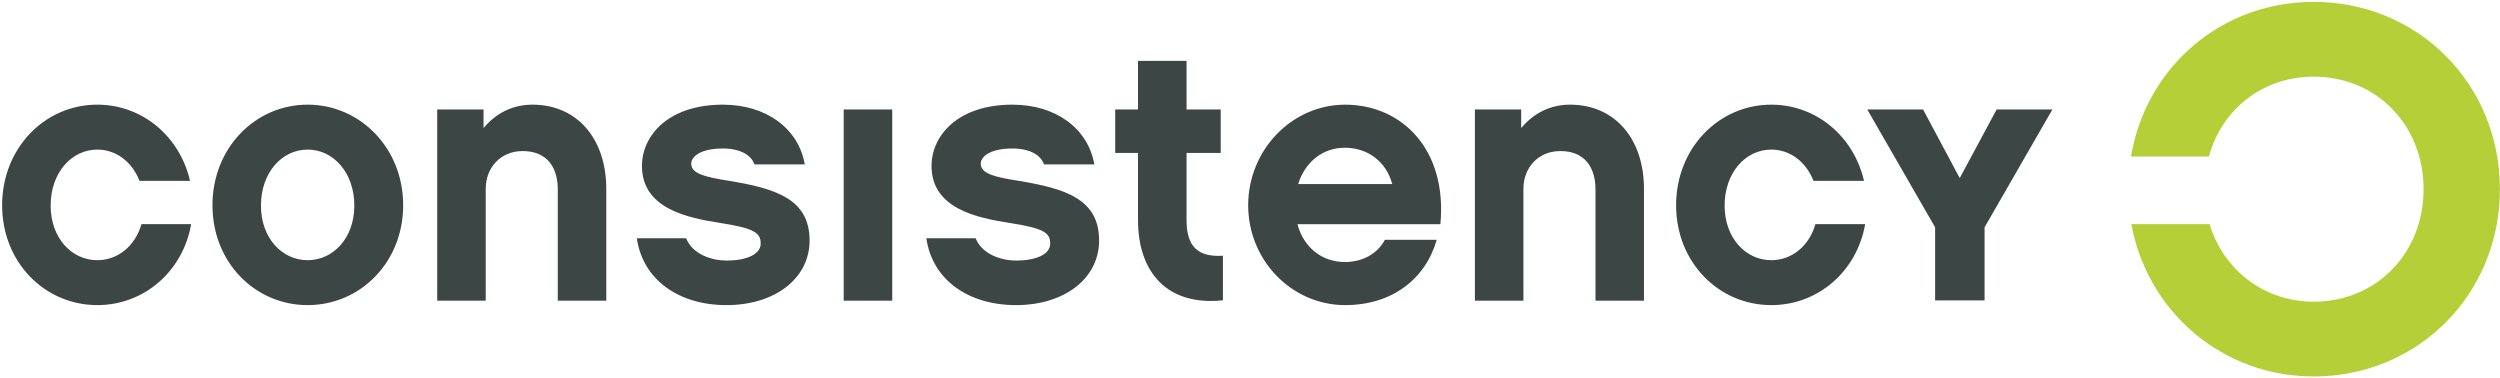
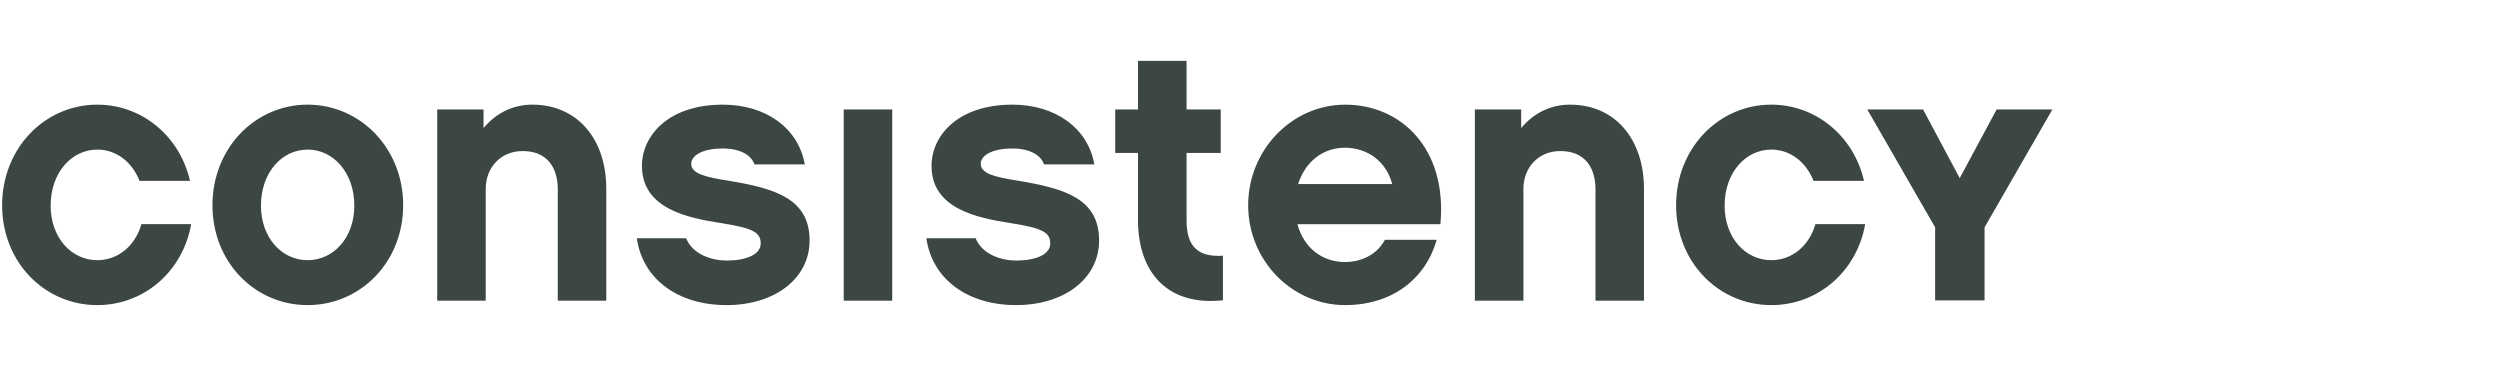
<svg xmlns="http://www.w3.org/2000/svg" width="337px" height="51px" viewBox="0 0 337 51" version="1.1">
  <title>logo-desktop</title>
  <desc>Created with Sketch.</desc>
  <defs />
  <g id="Startseite" stroke="none" stroke-width="1" fill="white" fill-rule="evenodd">
    <g id="Logo">
-       <path d="M311.884,0.252 C299.354,0.252 289.261,9.115 287.257,21.104 L297.76,21.104 C299.5,14.74 304.993,10.331 311.884,10.331 C320.33,10.331 326.7,16.854 326.7,25.496 C326.7,34.143 320.33,40.668 311.884,40.668 C305.152,40.668 299.719,36.347 297.848,30.217 L287.3,30.217 C289.473,41.983 299.507,50.747 311.884,50.747 C325.962,50.747 336.989,39.655 336.989,25.496 C336.989,11.341 325.962,0.252 311.884,0.252" id="Fill-166" fill="#B4CF38" />
      <path d="M25.768,30.217 C24.651,36.603 19.397,41.129 13.12,41.129 C6.037,41.129 0.286,35.372 0.286,27.669 C0.286,19.965 6.037,14.107 13.12,14.107 C19.155,14.107 24.238,18.363 25.617,24.385 L18.808,24.385 C17.802,21.797 15.63,20.164 13.12,20.164 C9.651,20.164 6.827,23.268 6.827,27.718 C6.827,32.07 9.651,35.073 13.12,35.073 C15.873,35.073 18.218,33.177 19.068,30.217 L25.768,30.217 Z M251.424,30.217 C250.305,36.603 245.052,41.129 238.773,41.129 C231.69,41.129 225.939,35.372 225.939,27.669 C225.939,19.965 231.69,14.107 238.773,14.107 C244.808,14.107 249.891,18.363 251.27,24.385 L244.464,24.385 C243.452,21.797 241.286,20.164 238.773,20.164 C235.303,20.164 232.479,23.268 232.479,27.718 C232.479,32.07 235.303,35.073 238.773,35.073 C241.527,35.073 243.87,33.177 244.719,30.217 L251.424,30.217 Z M276.661,14.758 L267.52,30.644 L267.52,40.491 L260.855,40.491 L260.855,30.644 L251.709,14.758 L259.232,14.758 L264.171,24.013 L269.146,14.758 L276.661,14.758 Z M221.608,40.527 L215.07,40.527 L215.07,25.465 C215.07,23.968 214.618,20.365 210.311,20.365 C207.383,20.365 205.356,22.569 205.356,25.465 L205.356,40.527 L198.814,40.527 L198.814,14.759 L205.055,14.759 L205.055,17.261 C206.692,15.311 208.921,14.107 211.648,14.107 C217.639,14.107 221.608,18.662 221.608,25.465 L221.608,40.527 Z M174.893,30.218 C175.739,33.372 178.209,35.321 181.286,35.321 C183.463,35.321 185.59,34.372 186.686,32.321 L193.668,32.321 C192.18,37.577 187.673,41.129 181.333,41.129 C174.153,41.129 168.254,35.123 168.254,27.667 C168.254,20.214 174.153,14.109 181.333,14.109 C188.861,14.109 195.106,20.017 194.167,30.218 L174.893,30.218 Z M187.673,24.816 C186.883,21.814 184.406,19.914 181.286,19.914 C178.309,19.914 175.935,21.814 174.989,24.816 L187.673,24.816 Z M164.852,40.479 C157.368,41.277 153.403,36.727 153.403,29.673 L153.403,20.614 L150.331,20.614 L150.331,14.758 L153.403,14.758 L153.403,8.205 L159.948,8.205 L159.948,14.758 L164.552,14.758 L164.552,20.614 L159.948,20.614 L159.948,29.72 C159.948,33.322 161.579,34.673 164.852,34.472 L164.852,40.479 Z M136.965,41.129 C130.476,41.129 125.666,37.676 124.873,32.12 L131.513,32.12 C132.407,34.325 135.03,35.124 136.965,35.124 C139.588,35.124 141.57,34.325 141.57,32.828 C141.57,31.371 140.678,30.77 136.221,30.071 C131.659,29.367 125.571,28.118 125.571,22.362 C125.571,18.311 129.088,14.107 136.469,14.107 C142.313,14.107 146.673,17.312 147.517,22.163 L140.73,22.163 C140.335,20.964 138.899,20.017 136.469,20.017 C133.448,20.017 132.206,21.115 132.206,22.062 C132.206,23.418 134.089,23.866 137.263,24.365 C143.606,25.415 148.16,26.819 148.16,32.419 C148.16,37.525 143.502,41.129 136.965,41.129 L136.965,41.129 Z M113.733,40.527 L120.272,40.527 L120.272,14.758 L113.733,14.758 L113.733,40.527 Z M97.934,41.129 C91.446,41.129 86.64,37.676 85.844,32.12 L92.489,32.12 C93.374,34.325 96.004,35.124 97.934,35.124 C100.557,35.124 102.541,34.325 102.541,32.828 C102.541,31.371 101.647,30.77 97.194,30.071 C92.632,29.367 86.535,28.118 86.535,22.362 C86.535,18.311 90.057,14.107 97.44,14.107 C103.281,14.107 107.643,17.312 108.485,22.163 L101.698,22.163 C101.302,20.964 99.865,20.017 97.44,20.017 C94.416,20.017 93.177,21.115 93.177,22.062 C93.177,23.418 95.062,23.866 98.231,24.365 C104.575,25.415 109.132,26.819 109.132,32.419 C109.132,37.525 104.475,41.129 97.934,41.129 L97.934,41.129 Z M81.727,40.527 L75.188,40.527 L75.188,25.465 C75.188,23.968 74.74,20.365 70.428,20.365 C67.508,20.365 65.475,22.569 65.475,25.465 L65.475,40.527 L58.936,40.527 L58.936,14.759 L65.181,14.759 L65.181,17.261 C66.812,15.311 69.047,14.107 71.771,14.107 C77.762,14.107 81.727,18.662 81.727,25.465 L81.727,40.527 Z M54.348,27.669 C54.348,35.372 48.553,41.129 41.469,41.129 C34.386,41.129 28.639,35.372 28.639,27.669 C28.639,19.965 34.386,14.107 41.469,14.107 C48.553,14.107 54.348,19.965 54.348,27.669 L54.348,27.669 Z M47.763,27.718 C47.763,23.268 44.936,20.164 41.469,20.164 C37.999,20.164 35.177,23.268 35.177,27.718 C35.177,32.07 37.999,35.073 41.469,35.073 C44.936,35.073 47.763,32.07 47.763,27.718 L47.763,27.718 Z" id="Fill-167" fill="#3B4645" />
    </g>
  </g>
</svg>